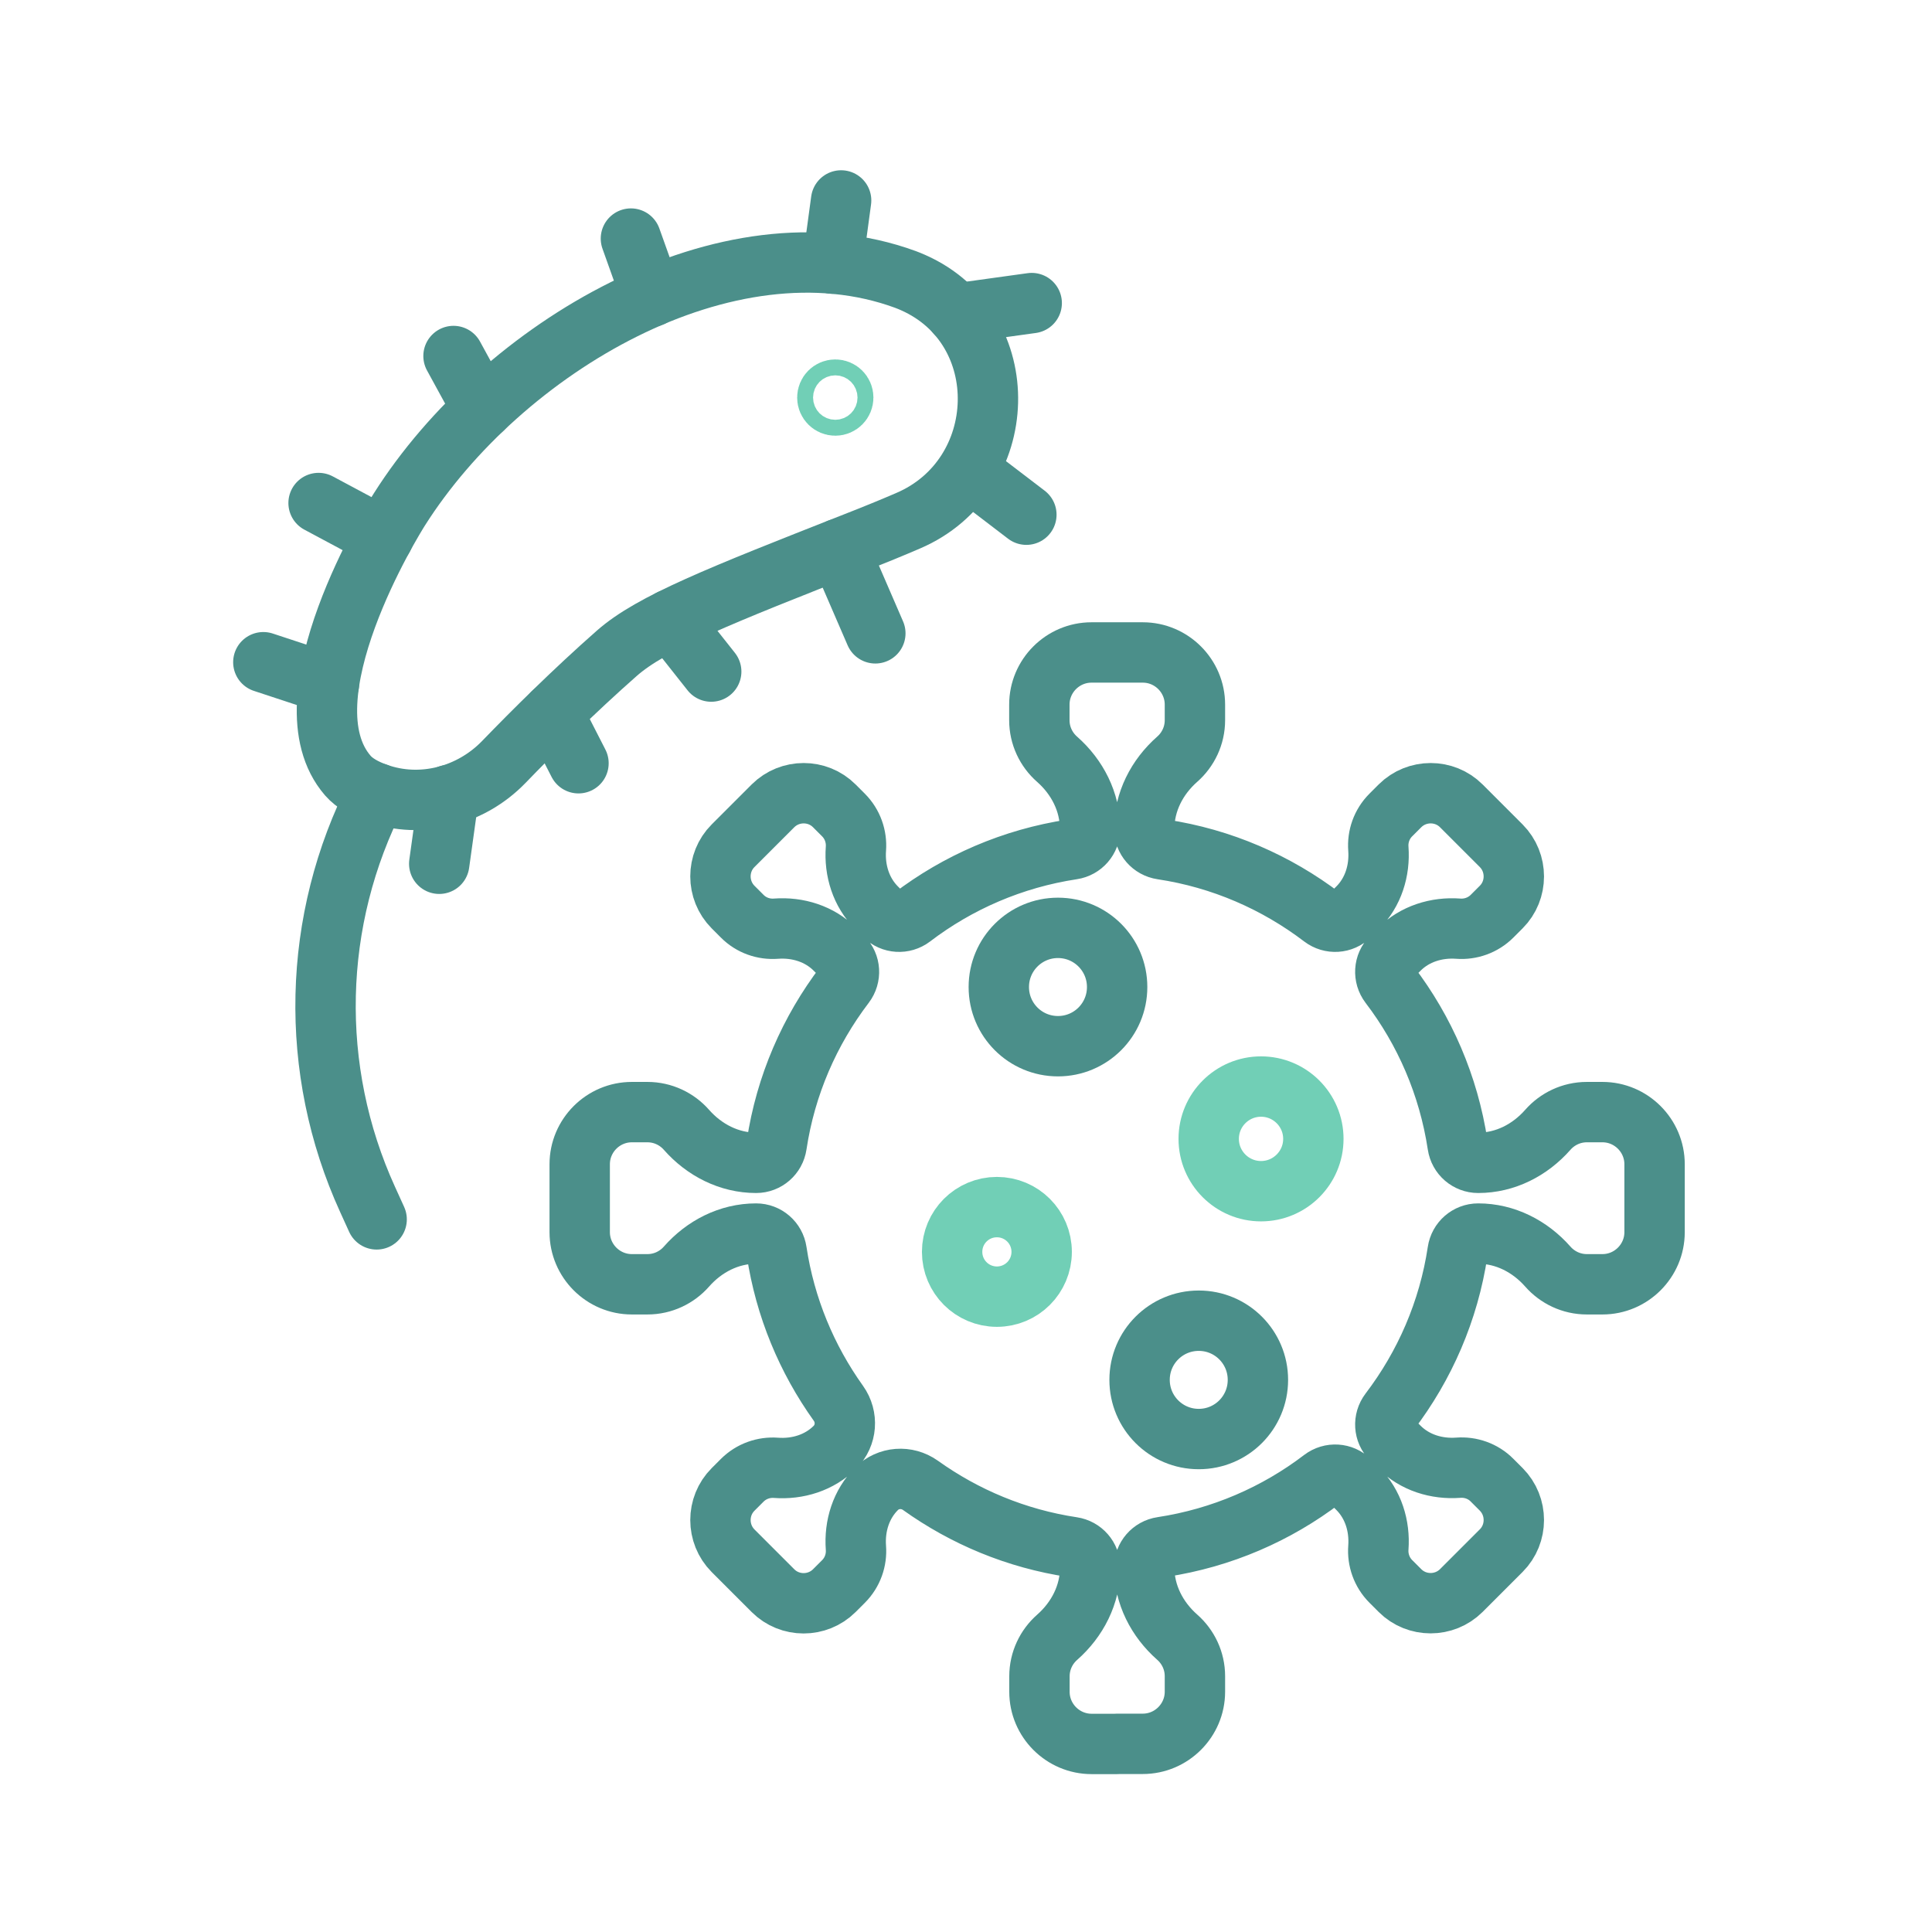
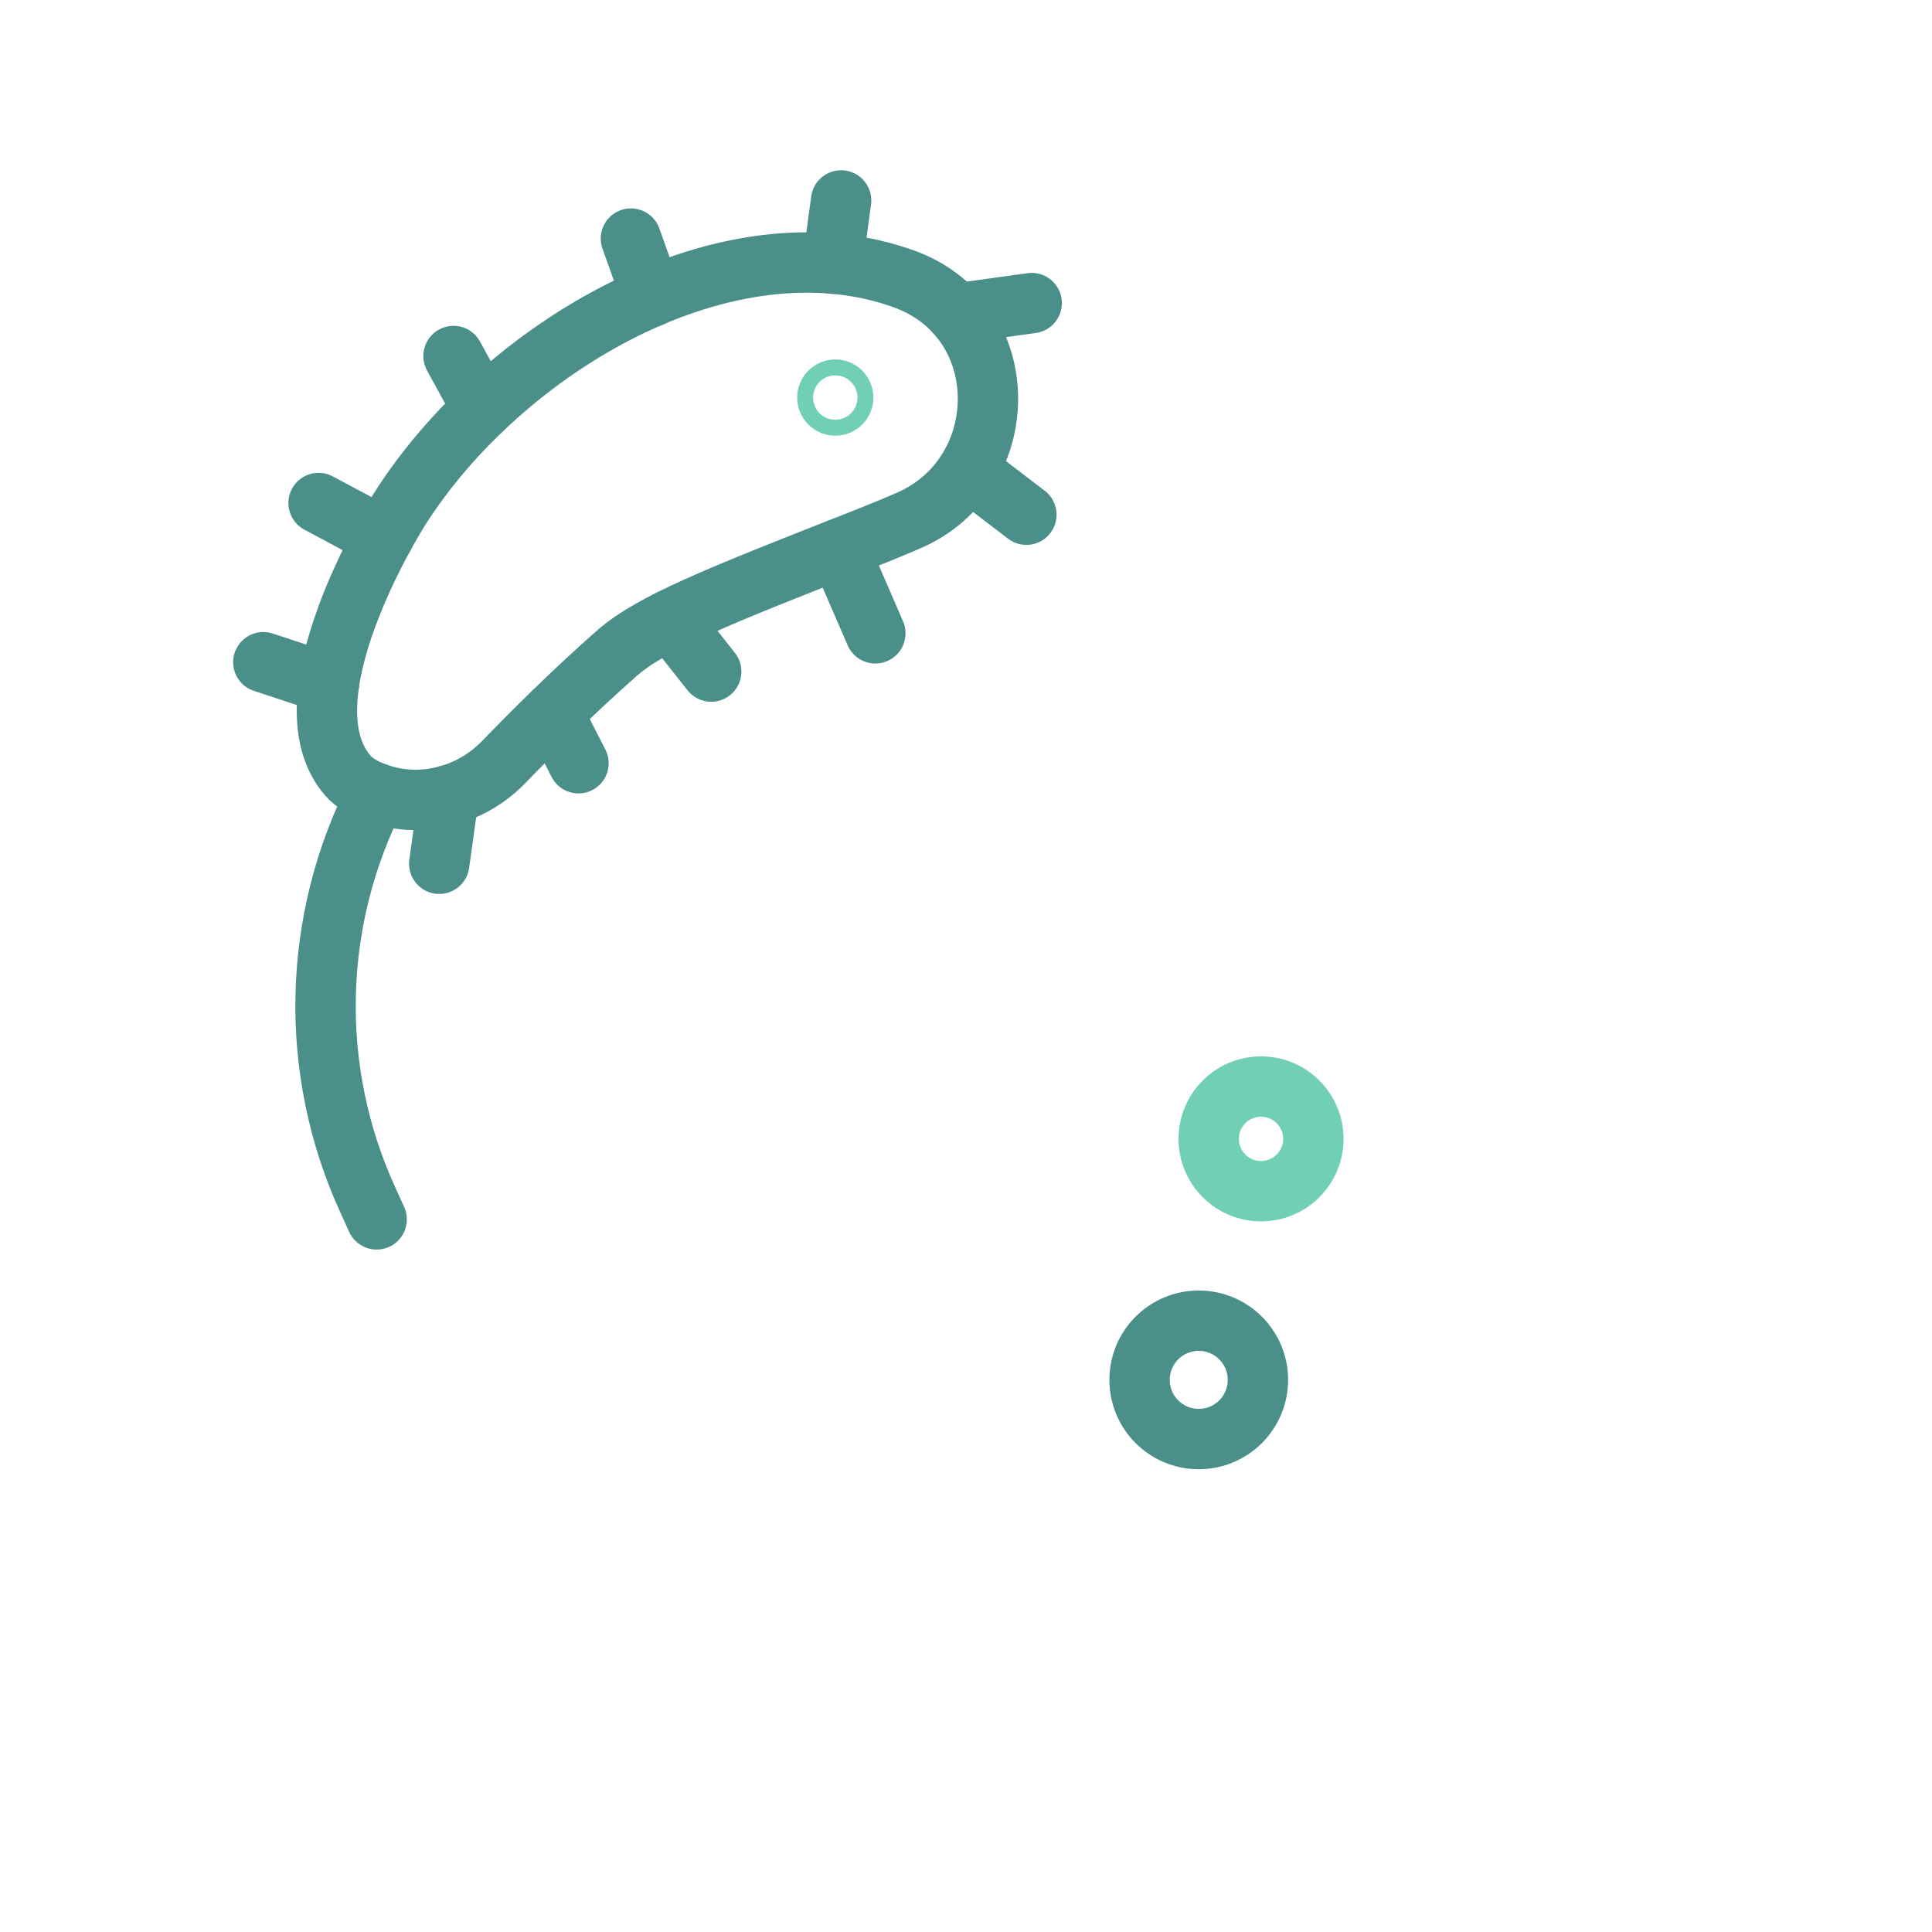
<svg xmlns="http://www.w3.org/2000/svg" id="icon" viewBox="0 0 192 192">
  <defs>
    <style>
      .cls-1, .cls-2, .cls-3 {
        fill: none;
      }

      .cls-2 {
        stroke: #71cfb6;
      }

      .cls-2, .cls-3 {
        stroke-linecap: round;
        stroke-linejoin: round;
        stroke-width: 6px;
      }

      .cls-3 {
        stroke: #4b8f8a;
      }
    </style>
  </defs>
  <rect class="cls-1" x="-1860.32" y="-3278.59" width="4324.07" height="4324.07" />
  <g>
    <path class="cls-3" d="M34.57,77.08c-6.6-7.6,4.57-25.59,5.13-26.47,10.18-16.06,32.57-29.33,50.28-22.84.26.1.52.2.78.32,10.2,4.52,9.75,19.27-.51,23.66-1.6.69-3.36,1.41-5.28,2.16-13.47,5.3-20.2,7.96-23.67,11.01-4.26,3.75-8.35,7.82-11.23,10.8-3.26,3.37-8.2,4.69-12.61,3.11-1.19-.42-2.23-.99-2.89-1.75Z" />
    <path class="cls-3" d="M37.46,78.83h0c-6.47,12.61-6.81,27.48-.93,40.37l.9,1.98" />
    <line class="cls-3" x1="32.69" y1="67.96" x2="26.17" y2="65.81" />
    <line class="cls-3" x1="38.07" y1="53.42" x2="31.66" y2="49.99" />
    <line class="cls-3" x1="47.95" y1="40.65" x2="45.07" y2="35.38" />
    <line class="cls-3" x1="64.76" y1="29.48" x2="62.7" y2="23.71" />
    <line class="cls-3" x1="82.74" y1="26.2" x2="83.59" y2="19.92" />
    <line class="cls-3" x1="95.02" y1="31.16" x2="102.53" y2="30.12" />
    <line class="cls-3" x1="96.41" y1="46.88" x2="102" y2="51.15" />
    <line class="cls-3" x1="83.36" y1="54.55" x2="86.99" y2="62.94" />
    <line class="cls-3" x1="66.6" y1="61.58" x2="70.68" y2="66.74" />
    <line class="cls-3" x1="54.93" y1="70.85" x2="57.49" y2="75.85" />
    <line class="cls-3" x1="44.6" y1="79.01" x2="43.65" y2="85.84" />
    <circle class="cls-2" cx="83.01" cy="39.51" r=".79" />
  </g>
  <g>
    <g>
-       <path class="cls-3" d="M111.02,98.09c0,3.25-2.63,5.88-5.88,5.88s-5.88-2.63-5.88-5.88,2.63-5.88,5.88-5.88,5.88,2.63,5.88,5.88Z" />
-       <path class="cls-2" d="M103.52,124.41c0,2.46-1.99,4.45-4.45,4.45s-4.45-1.99-4.45-4.45,1.99-4.45,4.45-4.45,4.45,1.99,4.45,4.45Z" />
-     </g>
+       </g>
    <g>
-       <path class="cls-3" d="M111.02,173.3h2.55c2.85,0,5.18-2.33,5.18-5.18v-1.54c0-1.54-.68-2.93-1.76-3.88-2.01-1.77-3.28-4.24-3.28-6.92h0c0-1.02.75-1.89,1.77-2.04,5.93-.9,11.38-3.28,15.94-6.76.83-.63,1.99-.56,2.72.17l.79.79c1.54,1.54,2.21,3.7,2.05,5.87-.09,1.2.33,2.44,1.24,3.35l.91.91c1.67,1.67,4.41,1.67,6.09,0l3.97-3.97c1.67-1.67,1.67-4.41,0-6.09l-.91-.91c-.91-.92-2.15-1.33-3.35-1.24-2.18.16-4.33-.51-5.87-2.05l-.79-.79c-.73-.73-.8-1.89-.17-2.72,3.48-4.57,5.87-10.01,6.76-15.94.15-1.01,1.01-1.77,2.04-1.77h0c2.68,0,5.15,1.27,6.92,3.28.95,1.08,2.34,1.76,3.88,1.76h1.55c2.85,0,5.18-2.33,5.18-5.18v-6.75c0-2.85-2.33-5.18-5.18-5.18h-1.55c-1.54,0-2.93.68-3.88,1.76-1.77,2.01-4.23,3.28-6.92,3.28h0c-1.02,0-1.89-.75-2.04-1.77-.9-5.93-3.28-11.38-6.76-15.94-.63-.83-.56-1.99.17-2.72l.79-.79c1.54-1.54,3.7-2.21,5.87-2.05,1.2.09,2.44-.33,3.35-1.24l.91-.91c1.67-1.67,1.67-4.41,0-6.09l-3.97-3.97c-1.67-1.67-4.41-1.67-6.09,0l-.91.91c-.92.92-1.33,2.15-1.24,3.35.16,2.18-.51,4.33-2.05,5.87l-.79.79c-.73.73-1.89.8-2.72.17-4.57-3.48-10.01-5.87-15.94-6.76-1.01-.15-1.77-1.01-1.77-2.04h0c0-2.68,1.27-5.15,3.28-6.92,1.08-.95,1.76-2.34,1.76-3.88v-1.55c0-2.85-2.33-5.18-5.18-5.18h-5.1c-2.85,0-5.18,2.33-5.18,5.18v1.55c0,1.54.68,2.93,1.76,3.88,2.01,1.77,3.28,4.24,3.28,6.92h0c0,1.02-.75,1.89-1.77,2.04-5.93.9-11.38,3.28-15.94,6.76-.83.63-1.99.56-2.72-.17l-.79-.79c-1.54-1.54-2.21-3.7-2.05-5.87.09-1.2-.33-2.44-1.24-3.35l-.91-.91c-1.67-1.67-4.41-1.67-6.09,0l-3.97,3.97c-1.67,1.67-1.67,4.41,0,6.09l.91.91c.91.92,2.15,1.33,3.35,1.24,2.18-.16,4.33.51,5.87,2.05l.79.79c.73.73.8,1.89.17,2.72-3.48,4.57-5.87,10.01-6.76,15.94-.15,1.01-1.01,1.77-2.04,1.77h0c-2.68,0-5.15-1.27-6.92-3.28-.95-1.08-2.34-1.76-3.88-1.76h-1.55c-2.85,0-5.18,2.33-5.18,5.18v6.75c0,2.85,2.33,5.18,5.18,5.18h1.55c1.54,0,2.93-.68,3.88-1.76,1.77-2.01,4.23-3.28,6.92-3.28h0c1.02,0,1.89.75,2.04,1.77.84,5.57,3,10.71,6.14,15.1.96,1.35.83,3.19-.34,4.36h0c-1.54,1.54-3.7,2.21-5.87,2.05-1.2-.09-2.44.33-3.35,1.24l-.91.91c-1.67,1.67-1.67,4.41,0,6.09l3.97,3.97c1.67,1.67,4.41,1.67,6.09,0l.91-.91c.92-.92,1.33-2.15,1.24-3.35-.16-2.18.51-4.33,2.05-5.87h0c1.17-1.17,3.01-1.3,4.36-.34,4.39,3.14,9.52,5.3,15.1,6.14,1.01.15,1.77,1.01,1.77,2.04h0c0,2.68-1.27,5.15-3.28,6.92-1.08.95-1.76,2.34-1.76,3.88v1.54c0,2.85,2.33,5.18,5.18,5.18h2.55Z" />
      <path class="cls-3" d="M113.25,137.13c0,3.25,2.63,5.88,5.88,5.88s5.88-2.63,5.88-5.88-2.63-5.88-5.88-5.88-5.88,2.63-5.88,5.88Z" />
      <path class="cls-2" d="M120.12,113.18c0,2.87,2.33,5.2,5.2,5.2s5.2-2.33,5.2-5.2-2.33-5.2-5.2-5.2-5.2,2.33-5.2,5.2Z" />
    </g>
  </g>
</svg>